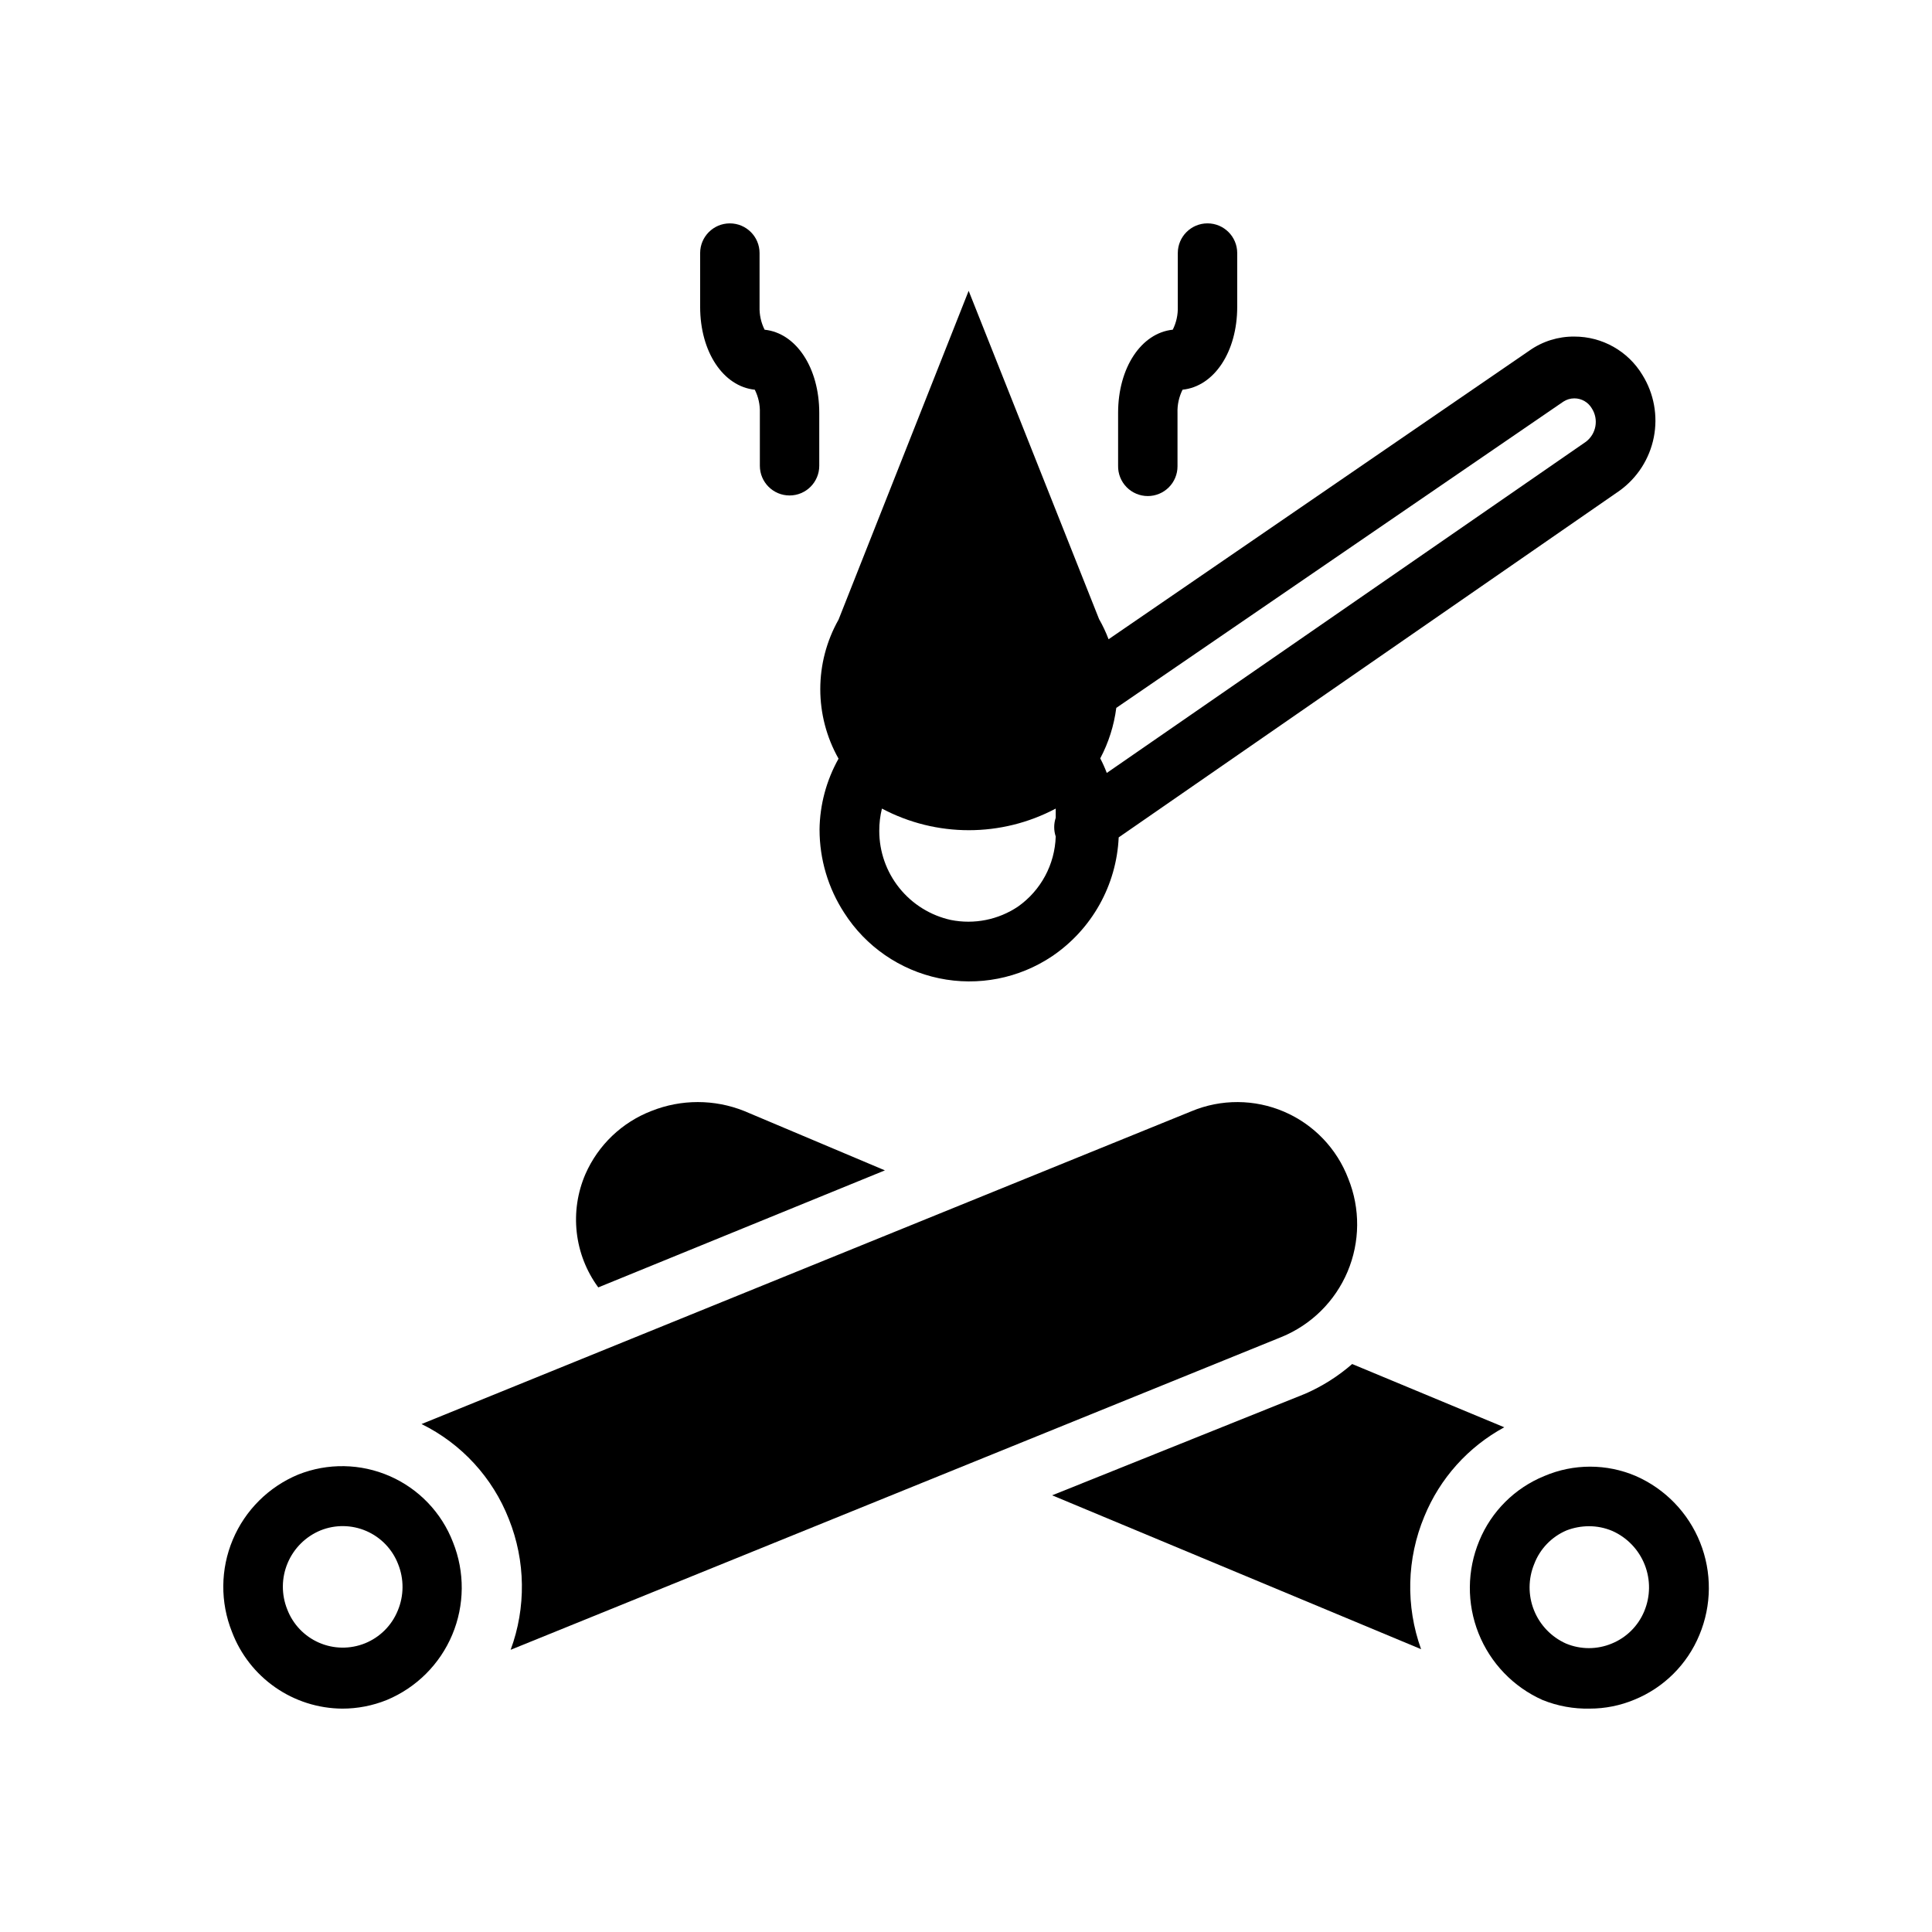
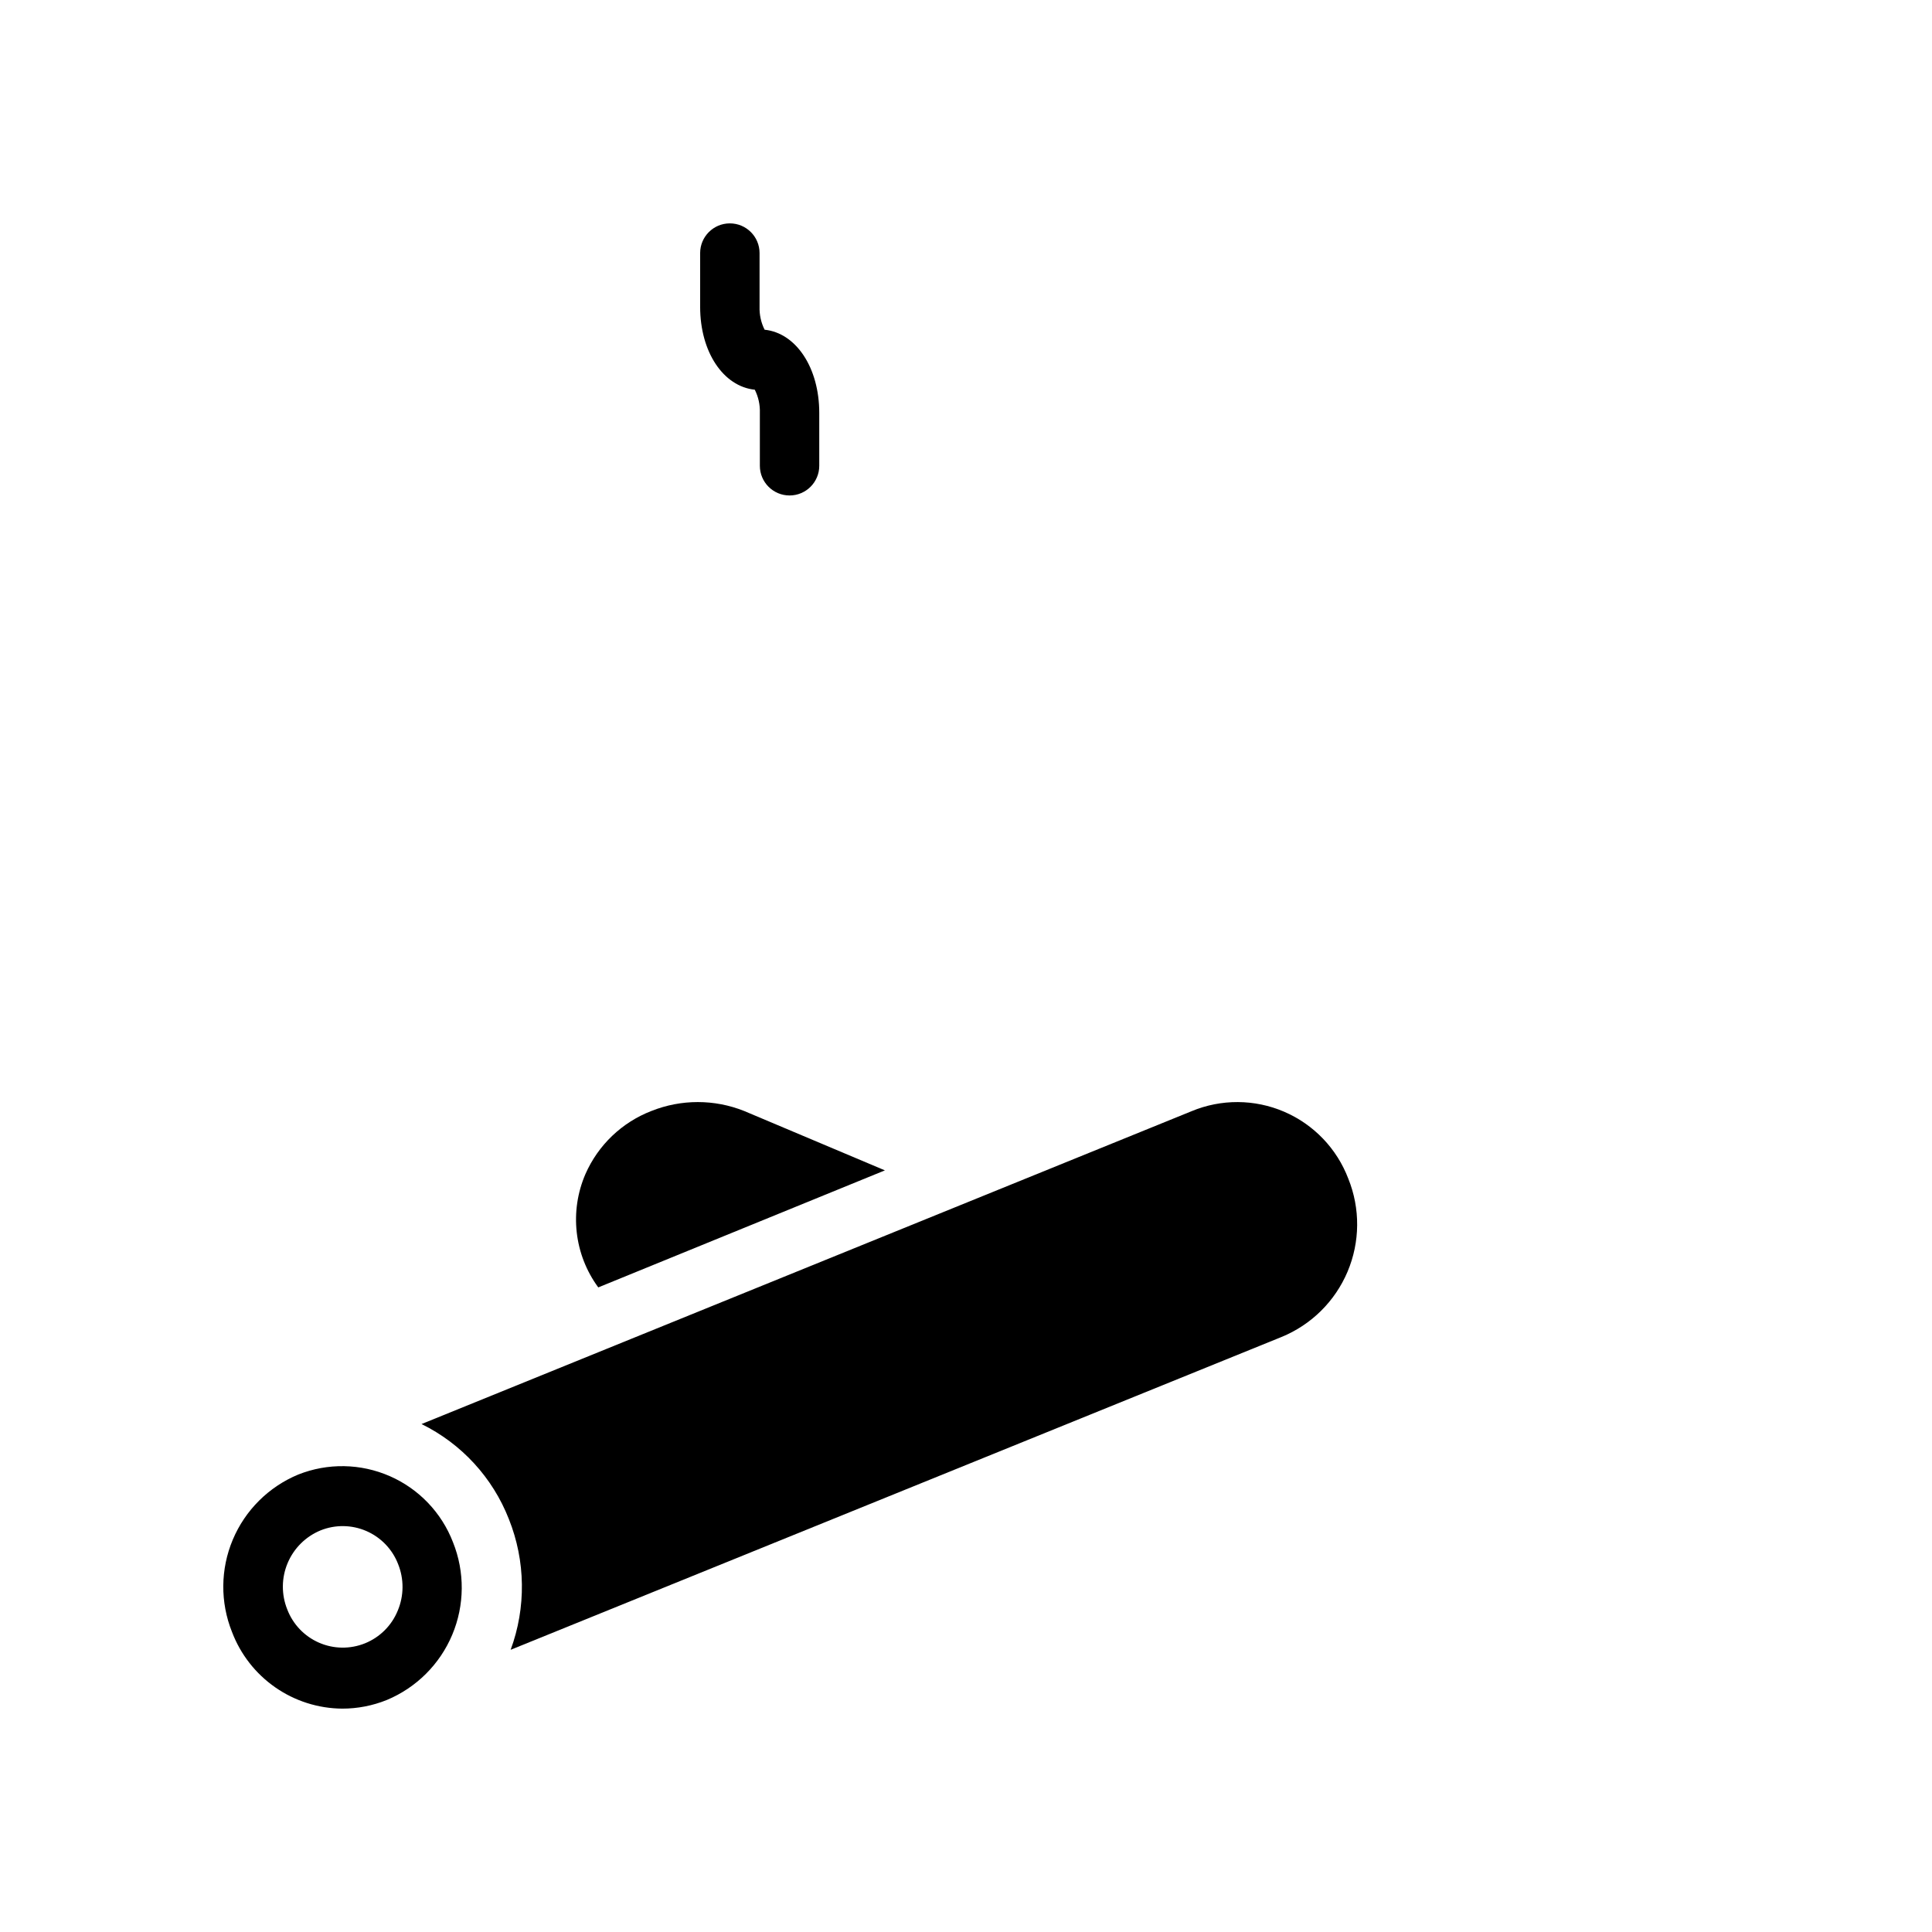
<svg xmlns="http://www.w3.org/2000/svg" fill="#000000" width="800px" height="800px" version="1.1" viewBox="144 144 512 512">
  <g>
-     <path d="m361.19 363.87c0 7.824 2.269 15.48 6.535 22.039 5.703 8.93 14.766 15.18 25.133 17.344 10.371 2.164 21.176 0.055 29.973-5.848 10.52-7.125 17.059-18.797 17.633-31.488l132.72-91.867c4.715-3.394 7.965-8.453 9.09-14.156 1.125-5.699 0.043-11.613-3.027-16.547-3.812-6.312-10.652-10.164-18.027-10.152-4.254-0.043-8.41 1.25-11.887 3.699l-111.55 76.516c-0.695-1.848-1.539-3.641-2.519-5.352l-34.559-86.988-34.48 87.145c-6.453 11.434-6.453 25.41 0 36.84-3.227 5.75-4.961 12.223-5.039 18.816zm52.586 20.387c-5.223 3.504-11.625 4.777-17.789 3.543-5.383-1.184-10.195-4.172-13.645-8.465-3.453-4.297-5.332-9.641-5.328-15.152-0.008-1.988 0.23-3.973 0.707-5.902 14.402 7.641 31.652 7.641 46.055 0v2.441c-0.535 1.609-0.535 3.348 0 4.957-0.23 7.422-3.934 14.301-10 18.578zm144.53-133.82c0.863-0.566 1.879-0.867 2.914-0.867 1.914 0 3.684 1.02 4.644 2.68 1.848 2.898 1.164 6.734-1.574 8.816l-126.98 87.773c-0.496-1.32-1.074-2.609-1.734-3.859 2.211-4.168 3.648-8.703 4.254-13.383z" />
    <path d="m378.51 454.16-37.312-15.742c-7.887-3.144-16.676-3.144-24.562 0-7.812 3.016-14.102 9.023-17.477 16.688-4.297 9.914-3.008 21.363 3.387 30.07z" />
-     <path d="m502.34 505.48c-3.723 3.242-7.914 5.898-12.438 7.871l-67.07 26.922 97.77 40.777c-4.121-11.426-3.812-23.98 0.867-35.188 4.125-10.078 11.605-18.422 21.176-23.617z" />
-     <path d="m448.18 275.46c2.086 0 4.09-0.832 5.566-2.309 1.477-1.477 2.305-3.477 2.305-5.566v-14.168c-0.074-2.125 0.387-4.238 1.34-6.141 8.344-0.867 14.484-9.996 14.484-21.965v-14.246c0-4.348-3.527-7.871-7.871-7.871-4.348 0-7.875 3.523-7.875 7.871v14.246c0.062 2.102-0.395 4.184-1.336 6.062-8.344 0.867-14.484 10.078-14.484 22.043v14.012c-0.043 2.113 0.766 4.156 2.246 5.668 1.484 1.512 3.508 2.363 5.625 2.363z" />
    <path d="m344.03 247.28c0.953 1.902 1.414 4.016 1.34 6.141v14.012c0 4.348 3.523 7.871 7.871 7.871 4.348 0 7.871-3.523 7.871-7.871v-14.012c0-11.965-6.141-21.176-14.484-22.043-0.941-1.879-1.398-3.961-1.336-6.062v-14.246c0-4.348-3.527-7.871-7.875-7.871-4.348 0-7.871 3.523-7.871 7.871v14.246c0 11.969 6.141 21.098 14.484 21.965z" />
    <path d="m483.6 498.32c7.902-3.231 14.199-9.461 17.52-17.324 3.32-7.863 3.391-16.719 0.195-24.633-3.031-7.973-9.164-14.371-16.996-17.742-7.836-3.367-16.699-3.414-24.57-0.129l-204.04 82.895c10.594 5.207 18.848 14.195 23.145 25.188 4.438 11.09 4.609 23.434 0.473 34.637z" />
    <path d="m223.04 534.77c-7.828 3.246-14.059 9.445-17.348 17.258-3.285 7.809-3.359 16.602-0.207 24.465 2.254 5.938 6.25 11.051 11.461 14.676 5.211 3.625 11.398 5.59 17.746 5.637 4.043 0.004 8.055-0.773 11.805-2.285 7.836-3.262 14.07-9.477 17.355-17.297 3.285-7.824 3.356-16.625 0.199-24.504-3.019-7.848-9.055-14.16-16.758-17.531-7.707-3.371-16.438-3.523-24.254-0.418zm26.371 36.055c-1.598 3.938-4.723 7.062-8.66 8.66-3.922 1.59-8.316 1.535-12.195-0.152-3.883-1.688-6.918-4.867-8.43-8.82-1.586-3.949-1.551-8.363 0.102-12.285 1.648-3.922 4.785-7.031 8.715-8.656 3.902-1.57 8.273-1.512 12.133 0.16 3.859 1.672 6.891 4.816 8.414 8.734 1.605 3.969 1.578 8.414-0.078 12.359z" />
-     <path d="m577.51 535.16c-7.742-3.309-16.5-3.309-24.246 0-7.812 3.18-14.023 9.363-17.238 17.16-3.262 7.832-3.336 16.629-0.203 24.512 3.133 7.883 9.223 14.23 16.969 17.684 3.977 1.605 8.234 2.383 12.52 2.285 4.051 0 8.066-0.805 11.805-2.363 7.816-3.18 14.027-9.363 17.242-17.16 3.273-7.828 3.344-16.629 0.191-24.504-3.148-7.879-9.27-14.203-17.039-17.613zm2.203 35.895 0.004 0.004c-1.617 3.859-4.707 6.922-8.582 8.5-3.879 1.617-8.246 1.617-12.125 0-3.871-1.727-6.918-4.898-8.492-8.84-1.574-3.938-1.547-8.336 0.07-12.258 1.527-4.008 4.629-7.223 8.582-8.895 1.883-0.723 3.883-1.094 5.902-1.102 2.137-0.008 4.254 0.422 6.219 1.258 3.918 1.746 6.996 4.957 8.57 8.945 1.578 3.992 1.523 8.438-0.145 12.391z" />
  </g>
</svg>